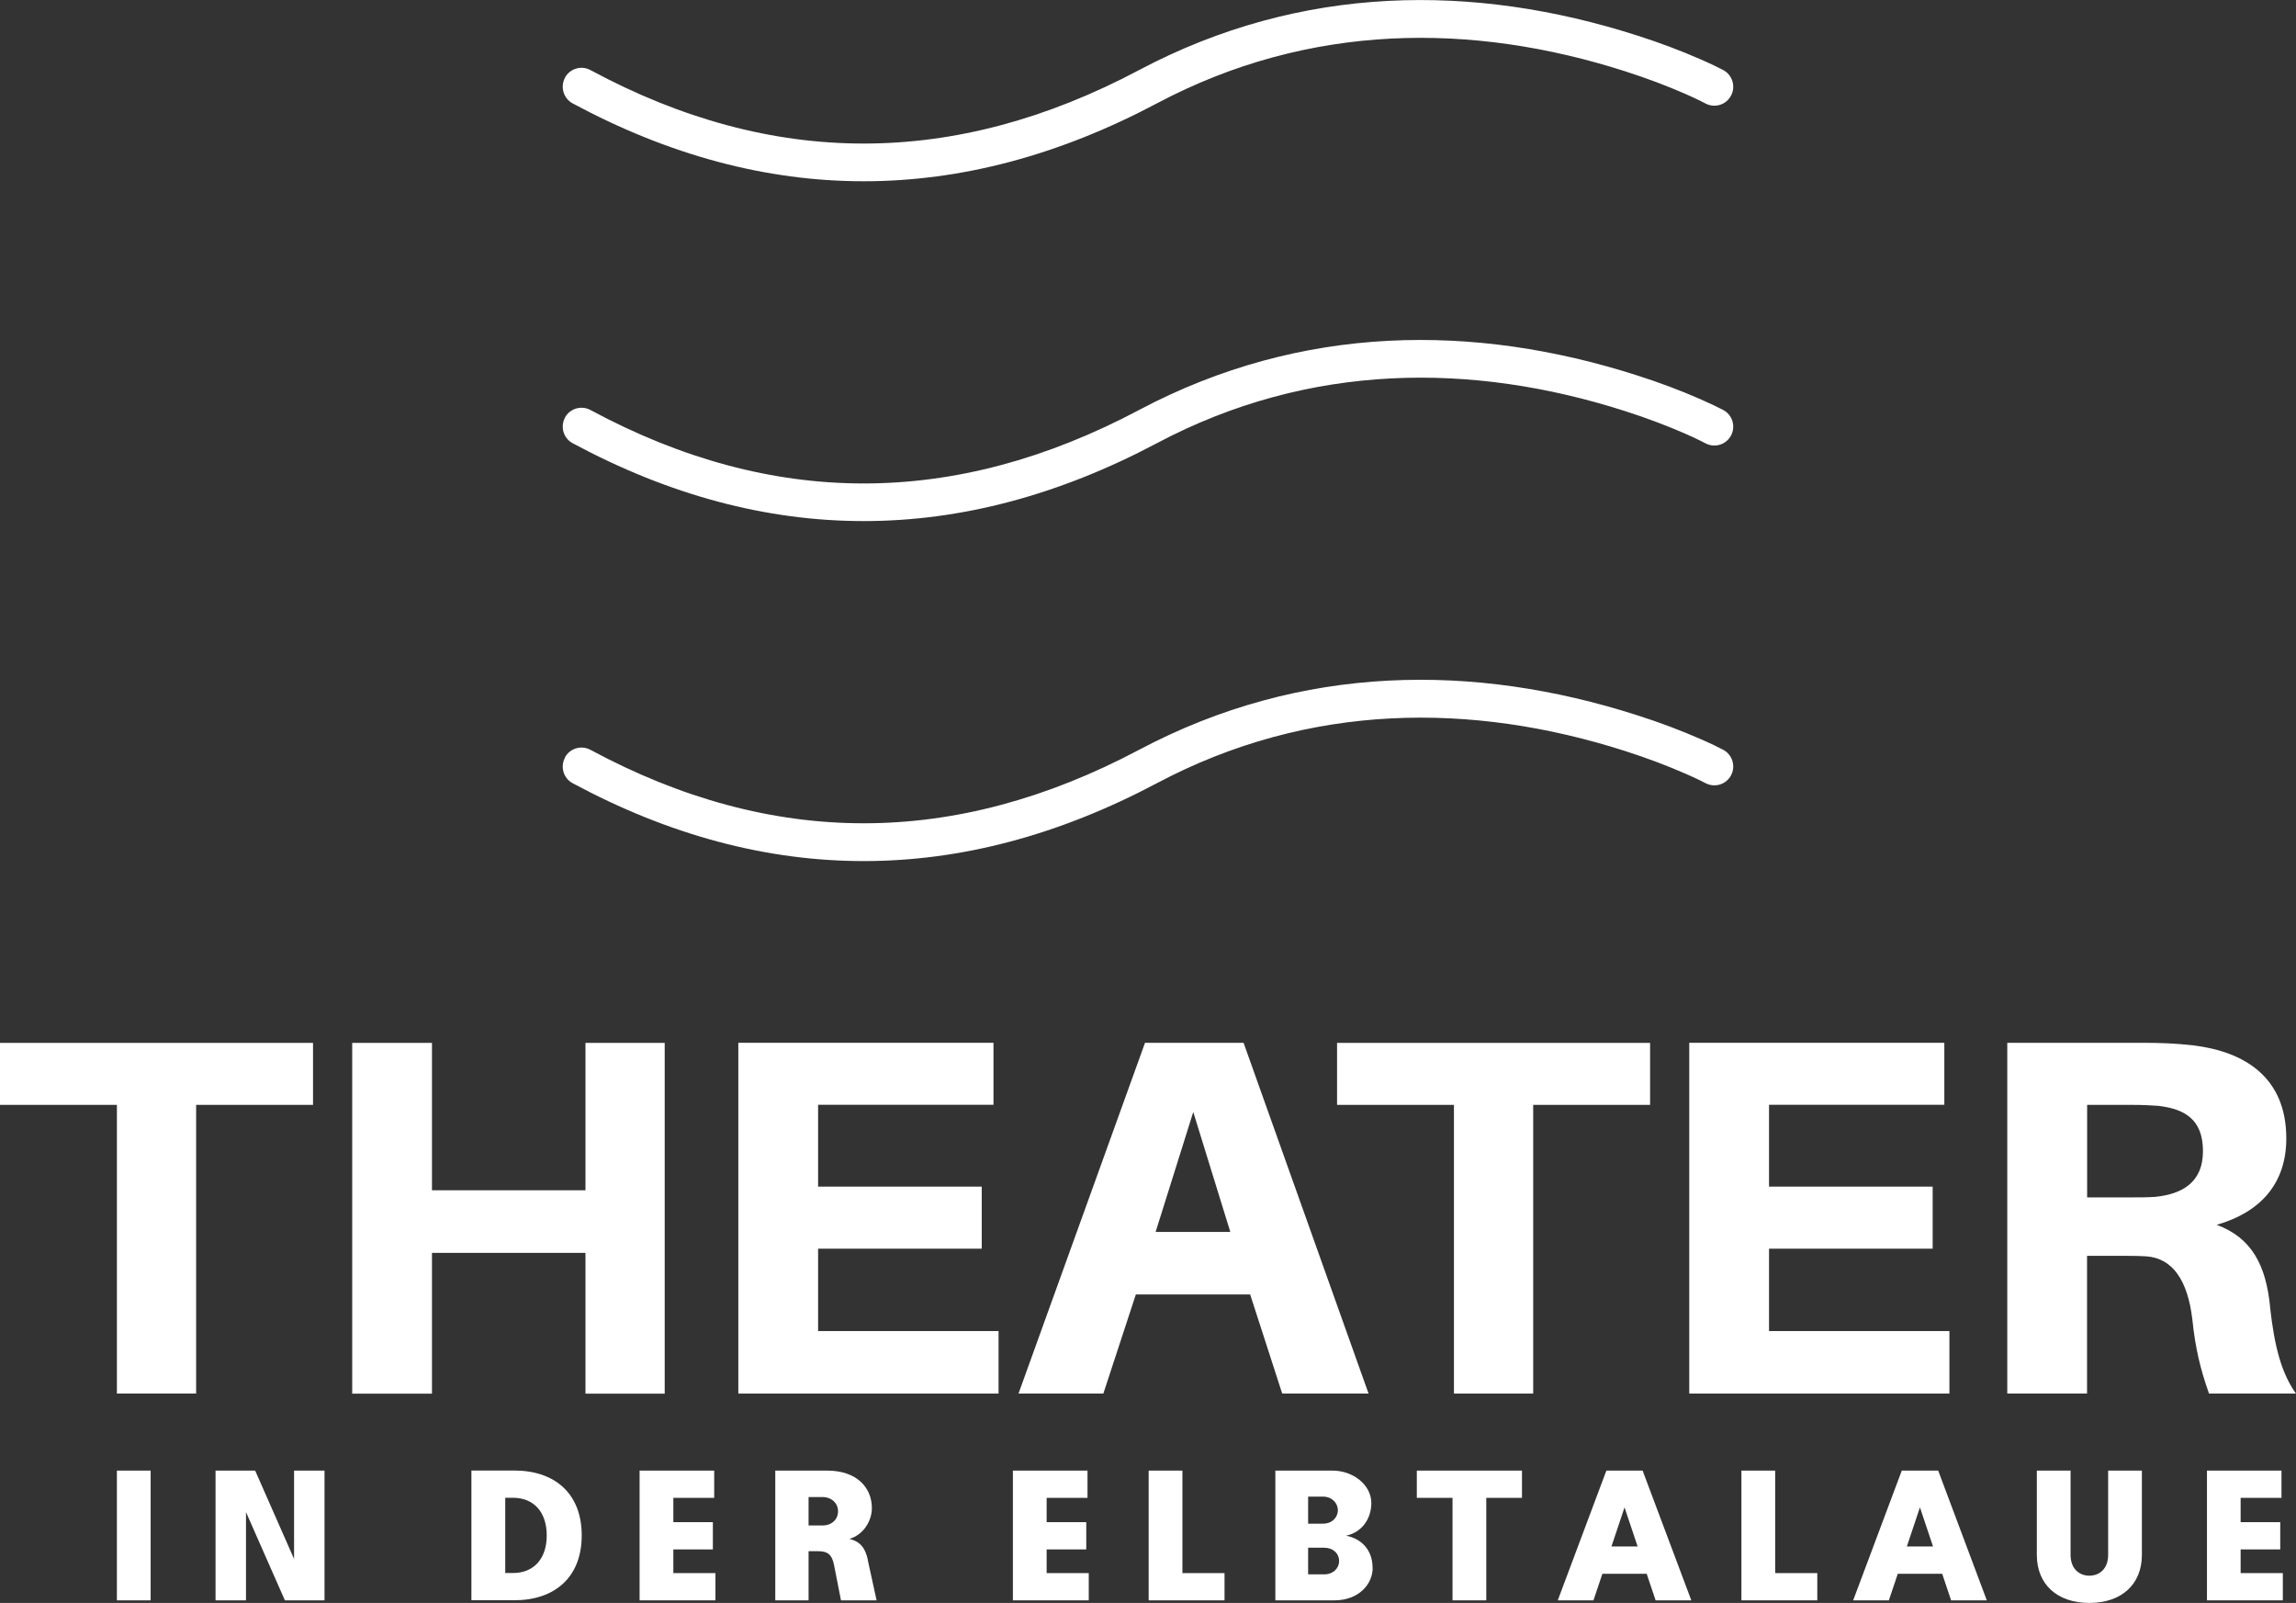
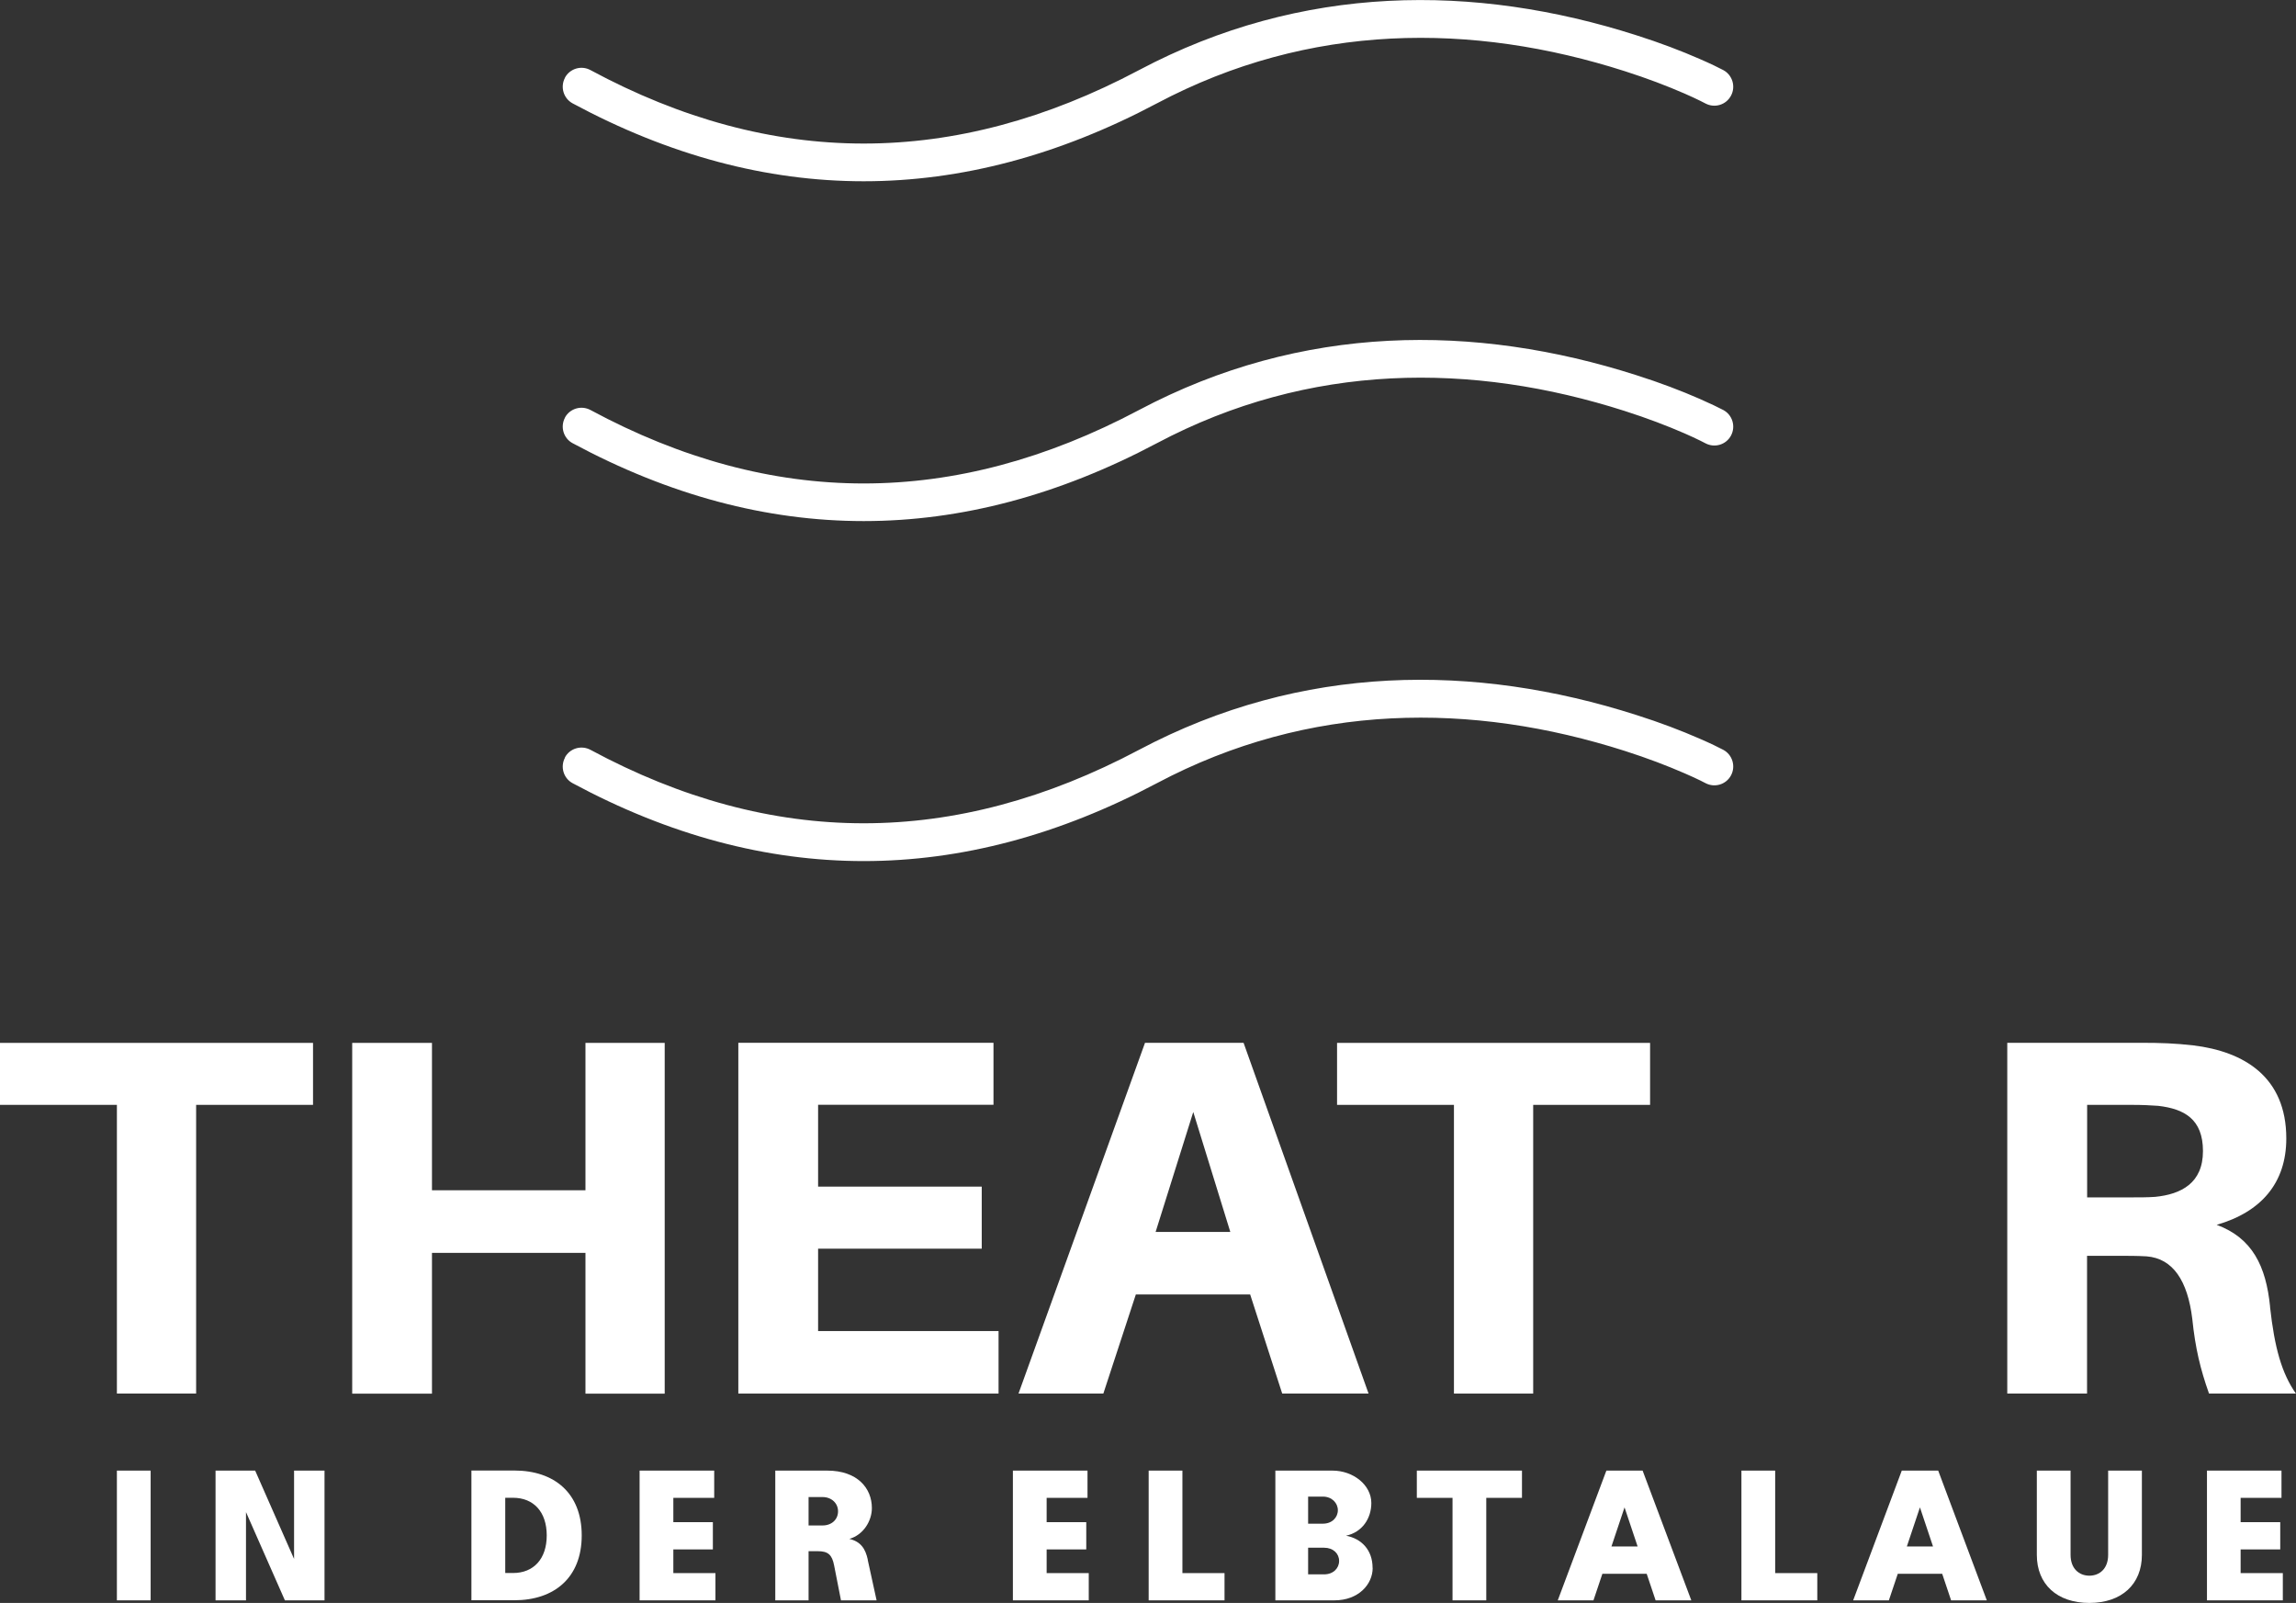
<svg xmlns="http://www.w3.org/2000/svg" id="Ebene_1" data-name="Ebene 1" viewBox="0 0 257.89 180">
  <rect x="0" y="0" width="257.89" height="180" fill="#333333" stroke="none" />
  <defs>
    <style>
      .cls-1 {
        fill-rule: evenodd;
      }

      .cls-1, .cls-2 {
        fill: #fff;
      }
    </style>
  </defs>
  <rect class="cls-2" x="13.13" y="165.14" width="3.79" height="14.57" />
  <path class="cls-2" d="M36.46,165.14h-3.43v9.92l-4.37-9.92h-4.45v14.57h3.42v-9.91l4.37,9.91h4.45v-14.57ZM36.46,165.14" />
  <path class="cls-2" d="M61.41,172.42c0,2.62-1.46,4.22-3.79,4.22h-.87v-8.45h.87c2.33,0,3.79,1.6,3.79,4.23h0ZM65.34,172.42c0-4.74-3.06-7.29-7.58-7.29h-4.81v14.57h4.81c4.51,0,7.58-2.55,7.58-7.28h0ZM65.34,172.42" />
  <path class="cls-2" d="M80.36,176.65h-4.73v-2.66h4.44v-3.06h-4.44v-2.73h4.59v-3.06h-8.38v14.57h8.52v-3.06ZM80.36,176.65" />
  <path class="cls-2" d="M94.13,169.71c0,.93-.72,1.59-1.74,1.59h-1.57v-3.19h1.57c1.02,0,1.74.7,1.74,1.6h0ZM97.47,175.13c-.26-1.19-.77-2.02-2.07-2.32,1.6-.46,2.53-2.04,2.53-3.46,0-2.26-1.65-4.21-5.02-4.21h-5.83v14.57h3.74v-5.52h1.05c1.15,0,1.59.41,1.82,1.6l.77,3.92h4l-1-4.57ZM97.47,175.13" />
  <path class="cls-2" d="M122.3,176.65h-4.74v-2.66h4.45v-3.06h-4.45v-2.73h4.59v-3.06h-8.38v14.57h8.52v-3.06ZM122.3,176.65" />
-   <path class="cls-2" d="M137.54,176.65h-4.73v-11.51h-3.79v14.57h8.52v-3.06ZM137.54,176.65" />
+   <path class="cls-2" d="M137.54,176.65h-4.73v-11.51h-3.79v14.57h8.52v-3.06Z" />
  <path class="cls-2" d="M150.41,175.29c0,.82-.66,1.5-1.68,1.5h-1.8v-2.99h1.8c1.02,0,1.68.66,1.68,1.48h0ZM150.27,169.58c0,.83-.66,1.52-1.68,1.52h-1.66v-3.04h1.66c1.02,0,1.68.73,1.68,1.53h0ZM154.17,176.06c0-2-1.24-3.28-2.98-3.61,1.82-.39,2.84-1.94,2.84-3.67,0-2.01-2.01-3.64-4.37-3.64h-6.41v14.57h6.63c2.71,0,4.3-1.8,4.3-3.64h0ZM154.17,176.06" />
  <path class="cls-2" d="M170.94,165.14h-11.8v3.06h4.01v11.51h3.79v-11.51h4.01v-3.06ZM170.94,165.14" />
  <path class="cls-2" d="M181,173.66l1.47-4.39,1.47,4.39h-2.94ZM184.51,165.14h-4.08l-5.46,14.57h4.01l1-2.98h4.98l1,2.98h4.01l-5.47-14.57ZM184.51,165.14" />
  <path class="cls-2" d="M204.12,176.65h-4.73v-11.51h-3.79v14.57h8.52v-3.06ZM204.12,176.65" />
  <path class="cls-2" d="M214.18,173.66l1.47-4.39,1.47,4.39h-2.95ZM217.69,165.14h-4.08l-5.46,14.57h4.01l1-2.98h4.99l1,2.98h4.01l-5.46-14.57ZM217.69,165.14" />
  <path class="cls-2" d="M240.58,165.14h-3.79v9.47c0,1.53-.95,2.33-2.11,2.33s-2.11-.8-2.11-2.33v-9.47h-3.79v9.47c0,3.28,2.26,5.39,5.9,5.39s5.9-2.11,5.9-5.39v-9.47ZM240.58,165.14" />
  <path class="cls-2" d="M256.41,176.65h-4.74v-2.66h4.45v-3.06h-4.45v-2.73h4.59v-3.06h-8.37v14.57h8.52v-3.06ZM256.41,176.65" />
  <path class="cls-2" d="M35.16,124.07v-6.96H0v6.96h13.13v32.42h8.9v-32.42h13.13ZM35.16,124.07" />
  <path class="cls-2" d="M74.66,117.11h-8.9v16.55h-17.24v-16.55h-8.96v39.39h8.96v-15.81h17.24v15.81h8.9v-39.39ZM74.66,117.11" />
  <path class="cls-2" d="M112.16,149.47h-20.27v-9.25h18.38v-6.97h-18.38v-9.19h19.7v-6.96h-28.66v39.39h29.23v-7.02ZM112.16,149.47" />
  <path class="cls-2" d="M140.42,145.36l3.6,11.13h9.7l-14.04-39.39h-11.07l-14.21,39.39h9.53l3.65-11.13h12.84ZM134.03,124.87l4.16,13.47h-8.39l4.23-13.47ZM134.03,124.87" />
  <path class="cls-2" d="M185.34,124.07v-6.96h-35.16v6.96h13.13v32.42h8.9v-32.42h13.13ZM185.34,124.07" />
-   <path class="cls-2" d="M218.96,149.47h-20.26v-9.25h18.38v-6.97h-18.38v-9.19h19.69v-6.96h-28.65v39.39h29.22v-7.02ZM218.96,149.47" />
  <path class="cls-2" d="M254.98,146.73c-.46-4.57-2-7.71-6-9.19,4.97-1.43,7.82-4.68,7.82-9.7,0-6.91-4.74-9.76-10.45-10.45-2.05-.23-3.59-.29-5.93-.29h-14.96v39.39h8.96v-15.47h3.54c1.09,0,2.05,0,3.14.06,2.97.23,4.62,2.74,5.14,7.02.34,3.31.91,5.65,1.88,8.39h9.76c-1.6-2.29-2.4-5.14-2.91-9.76h0ZM234.43,134.46v-10.39h4.97c1.25,0,2.22.05,3.02.11,2.91.34,5.02,1.48,5.02,5.08s-2.45,4.85-5.37,5.14c-.8.06-1.77.06-3.02.06h-4.62ZM234.43,134.46" />
  <path class="cls-1" d="M63.46,8.73c-.55,1.04-.17,2.32.86,2.88,21.68,11.66,43.63,11.66,65.62,0,17.16-9.1,35.44-9.1,52.58-3.61,2.5.8,4.75,1.66,6.7,2.51.68.3,1.27.57,1.77.82.29.14.48.24.57.29,1.04.55,2.32.16,2.87-.88.55-1.03.16-2.32-.87-2.87-.49-.26-1.38-.7-2.65-1.25-2.08-.91-4.46-1.82-7.11-2.66-18.13-5.8-37.55-5.8-55.86,3.91-20.74,11-41.2,11-61.62,0-1.03-.56-2.32-.17-2.87.86h0ZM63.46,46.9c-.55,1.03-.17,2.32.86,2.87,21.68,11.66,43.63,11.66,65.62,0,17.16-9.1,35.44-9.1,52.58-3.61,2.5.8,4.75,1.66,6.7,2.51.68.3,1.27.57,1.77.82.29.14.48.24.57.29,1.04.55,2.32.16,2.87-.87.55-1.04.16-2.32-.87-2.87-.49-.26-1.38-.69-2.65-1.25-2.08-.91-4.46-1.82-7.11-2.66-18.13-5.8-37.55-5.8-55.86,3.91-20.74,11-41.2,11-61.62,0-1.03-.55-2.32-.17-2.87.86h0ZM63.46,85.08c-.55,1.03-.17,2.32.86,2.87,21.68,11.66,43.63,11.66,65.62,0,17.16-9.1,35.44-9.1,52.58-3.62,2.5.8,4.75,1.66,6.7,2.51.68.29,1.27.57,1.77.81.29.15.48.24.57.29,1.04.55,2.32.16,2.87-.87.55-1.03.16-2.32-.87-2.87-.49-.26-1.38-.7-2.65-1.25-2.08-.91-4.46-1.82-7.11-2.66-18.13-5.8-37.55-5.8-55.86,3.91-20.74,11-41.2,11-61.62,0-1.03-.55-2.32-.17-2.87.86h0ZM63.46,85.08" />
</svg>